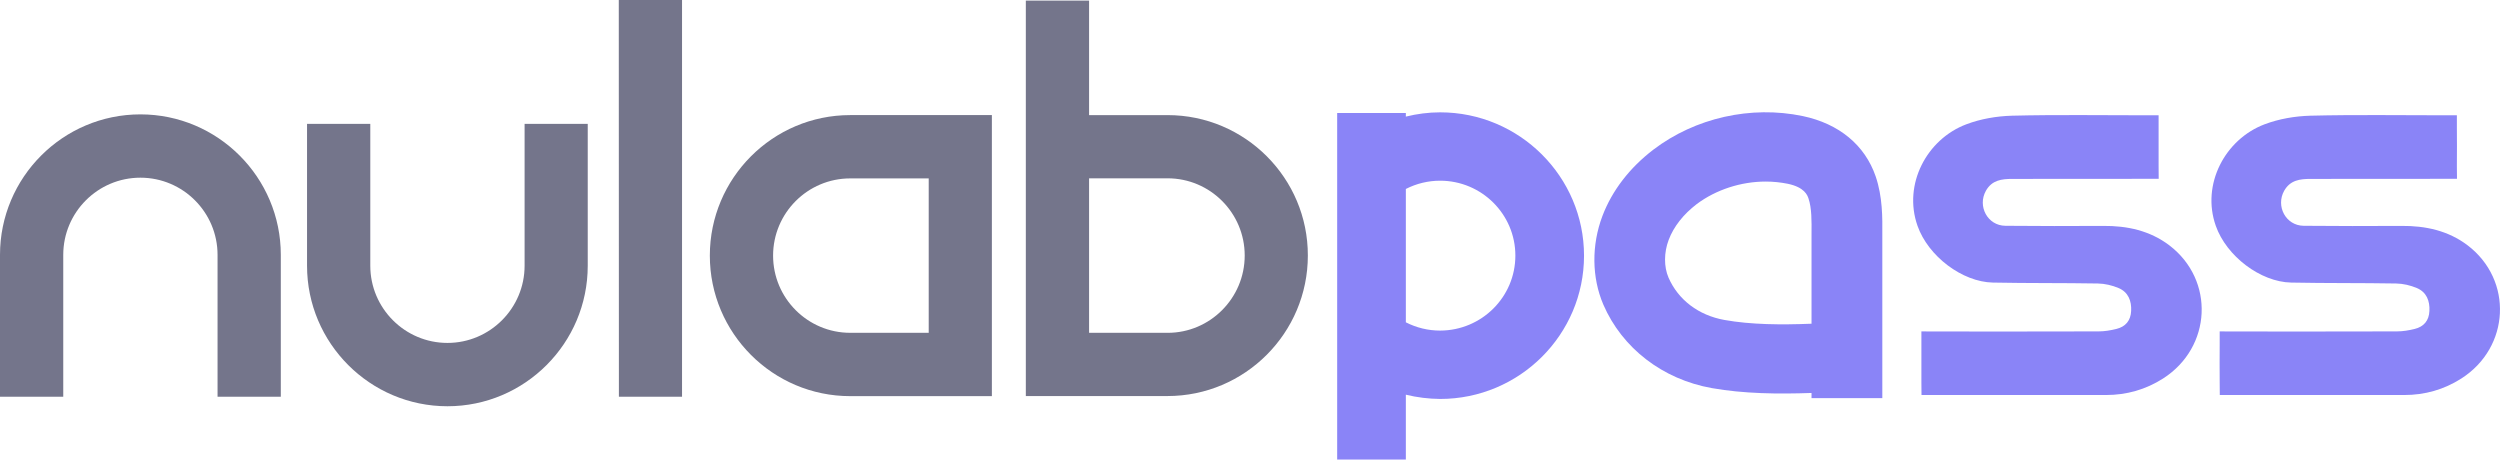
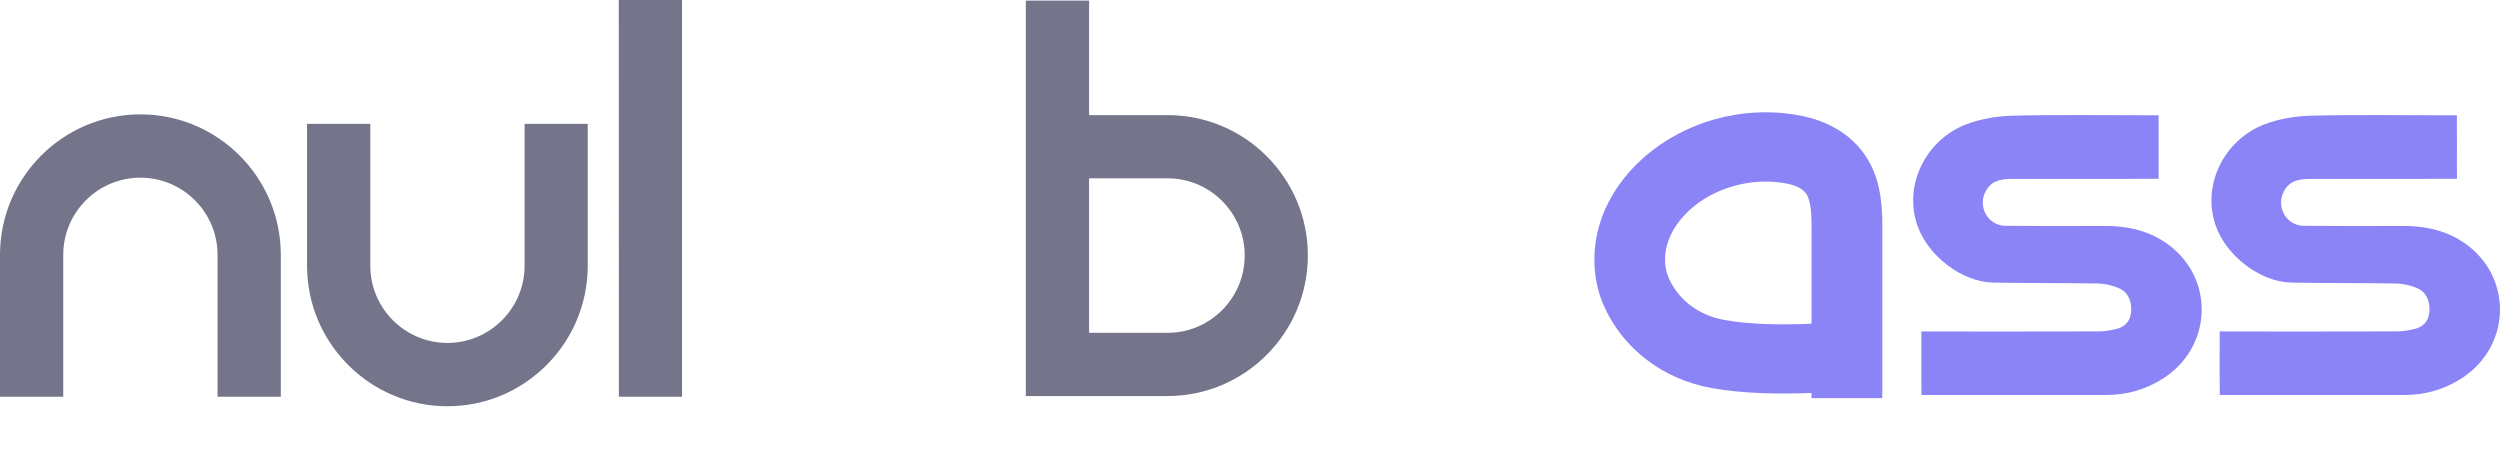
<svg xmlns="http://www.w3.org/2000/svg" width="136" height="25" viewBox="0 0 136 25" fill="none">
  <path fill-rule="evenodd" clip-rule="evenodd" d="M24.341 22.1C20.133 22.1 16.703 18.672 16.703 14.455V6.739H20.144V14.455C20.144 16.772 22.03 18.655 24.341 18.655C26.652 18.655 28.538 16.772 28.538 14.455V6.739H31.973V14.455C31.973 18.672 28.549 22.1 24.341 22.1Z" fill="#74758B" />
  <path fill-rule="evenodd" clip-rule="evenodd" d="M33.668 21.583H37.103V0H33.662L33.668 21.583Z" fill="#74758B" />
  <path fill-rule="evenodd" clip-rule="evenodd" d="M63.515 6.262H59.246V0.034H55.805V21.545H63.51C67.723 21.545 71.147 18.117 71.147 13.9C71.153 9.689 67.729 6.262 63.515 6.262ZM63.515 18.106H59.246V9.7H63.515C65.832 9.7 67.712 11.584 67.712 13.9C67.712 16.217 65.832 18.106 63.515 18.106Z" fill="#74758B" />
-   <path fill-rule="evenodd" clip-rule="evenodd" d="M46.253 6.261C42.04 6.261 38.615 9.689 38.615 13.905C38.615 18.122 42.04 21.55 46.253 21.55H53.958V6.261H46.253ZM50.522 18.105H46.253C43.937 18.105 42.056 16.222 42.056 13.905C42.056 11.589 43.937 9.705 46.253 9.705H50.522V18.105Z" fill="#74758B" />
  <path fill-rule="evenodd" clip-rule="evenodd" d="M15.276 21.583H11.835V13.866C11.835 11.55 9.954 9.666 7.638 9.666C5.321 9.666 3.441 11.55 3.441 13.866V21.583H0V13.866C0 9.65 3.424 6.222 7.638 6.222C11.851 6.222 15.276 9.65 15.276 13.866V21.583Z" fill="#74758B" />
-   <path d="M117.428 9.022C117.433 8.322 117.433 7.622 117.428 6.922V6.272H116.784C114.339 6.272 111.894 6.233 109.454 6.294C108.62 6.317 107.747 6.467 106.97 6.761C104.815 7.572 103.517 10.028 104.312 12.283C104.894 13.939 106.746 15.339 108.413 15.372C110.316 15.411 112.218 15.389 114.121 15.422C114.501 15.428 114.904 15.522 115.256 15.672C115.777 15.894 115.962 16.367 115.934 16.916C115.911 17.439 115.631 17.772 115.133 17.894C114.82 17.972 114.49 18.028 114.165 18.028C111.177 18.039 108.195 18.033 105.207 18.033L104.524 18.028V18.716C104.519 19.416 104.519 20.116 104.524 20.817L104.53 21.489H105.213C106.835 21.494 108.458 21.489 110.086 21.489C111.58 21.489 113.074 21.489 114.563 21.489C115.687 21.489 116.728 21.194 117.674 20.589C120.32 18.894 120.499 15.239 118.009 13.344C116.952 12.544 115.721 12.278 114.406 12.289C112.632 12.3 110.864 12.3 109.09 12.283C108.122 12.272 107.563 11.217 108.033 10.378C108.363 9.794 108.9 9.733 109.465 9.733C111.877 9.728 114.288 9.733 116.7 9.728H117.433L117.428 9.022Z" fill="#8A84F7" />
+   <path d="M117.428 9.022C117.433 8.322 117.433 7.622 117.428 6.922V6.272C114.339 6.272 111.894 6.233 109.454 6.294C108.62 6.317 107.747 6.467 106.97 6.761C104.815 7.572 103.517 10.028 104.312 12.283C104.894 13.939 106.746 15.339 108.413 15.372C110.316 15.411 112.218 15.389 114.121 15.422C114.501 15.428 114.904 15.522 115.256 15.672C115.777 15.894 115.962 16.367 115.934 16.916C115.911 17.439 115.631 17.772 115.133 17.894C114.82 17.972 114.49 18.028 114.165 18.028C111.177 18.039 108.195 18.033 105.207 18.033L104.524 18.028V18.716C104.519 19.416 104.519 20.116 104.524 20.817L104.53 21.489H105.213C106.835 21.494 108.458 21.489 110.086 21.489C111.58 21.489 113.074 21.489 114.563 21.489C115.687 21.489 116.728 21.194 117.674 20.589C120.32 18.894 120.499 15.239 118.009 13.344C116.952 12.544 115.721 12.278 114.406 12.289C112.632 12.3 110.864 12.3 109.09 12.283C108.122 12.272 107.563 11.217 108.033 10.378C108.363 9.794 108.9 9.733 109.465 9.733C111.877 9.728 114.288 9.733 116.7 9.728H117.433L117.428 9.022Z" fill="#8A84F7" />
  <path d="M133.654 9.022C133.66 8.322 133.66 7.622 133.654 6.922V6.272H133.011C130.565 6.272 128.12 6.233 125.681 6.294C124.847 6.317 123.974 6.467 123.196 6.761C121.042 7.572 119.744 10.028 120.538 12.283C121.12 13.939 122.972 15.339 124.64 15.372C126.542 15.411 128.445 15.389 130.347 15.422C130.728 15.428 131.131 15.522 131.483 15.672C132.003 15.894 132.188 16.367 132.16 16.916C132.138 17.439 131.858 17.772 131.36 17.894C131.047 17.972 130.716 18.028 130.392 18.028C127.404 18.039 124.422 18.033 121.434 18.033L120.751 18.028V18.716C120.745 19.416 120.745 20.116 120.751 20.817L120.756 21.489H121.439C123.062 21.494 124.685 21.489 126.313 21.489C127.807 21.489 129.301 21.489 130.789 21.489C131.914 21.489 132.955 21.194 133.9 20.589C136.547 18.894 136.726 15.239 134.236 13.344C133.178 12.544 131.947 12.278 130.633 12.289C128.859 12.3 127.091 12.3 125.317 12.283C124.349 12.272 123.789 11.217 124.259 10.378C124.589 9.794 125.127 9.733 125.692 9.733C128.103 9.728 130.515 9.733 132.927 9.728H133.66L133.654 9.022Z" fill="#8A84F7" />
  <g clip-path="url(#clip0)">
-     <path fill-rule="evenodd" clip-rule="evenodd" d="M78.343 6.111C77.705 6.111 77.085 6.194 76.478 6.343V6.147H72.742V25H76.478V21.471C77.085 21.62 77.717 21.697 78.343 21.703C82.662 21.703 86.171 18.204 86.171 13.91C86.171 9.61 82.656 6.111 78.343 6.111ZM78.343 17.984C77.693 17.984 77.056 17.83 76.478 17.534V10.28C77.056 9.984 77.693 9.83 78.343 9.83C80.601 9.83 82.436 11.656 82.436 13.904C82.436 16.158 80.601 17.978 78.343 17.984Z" fill="#8A84F7" />
-   </g>
+     </g>
  <g clip-path="url(#clip1)">
    <path fill-rule="evenodd" clip-rule="evenodd" d="M102.036 9.595C101.452 7.895 100.046 6.729 98.068 6.314C95.249 5.726 92.215 6.411 89.943 8.141C88.653 9.126 87.695 10.37 87.173 11.746C86.571 13.338 86.59 15.099 87.222 16.571C88.248 18.944 90.453 20.638 93.124 21.113C94.85 21.419 96.717 21.443 98.547 21.377V21.66H102.398V12.743C102.404 11.842 102.417 10.713 102.036 9.595ZM98.547 12.725V17.61C96.901 17.676 95.249 17.664 93.812 17.406C92.4 17.153 91.294 16.312 90.766 15.099C90.514 14.51 90.514 13.741 90.778 13.044C91.049 12.329 91.577 11.656 92.301 11.103C93.352 10.316 94.715 9.877 96.054 9.877C96.459 9.877 96.865 9.919 97.258 9.998C98.173 10.19 98.326 10.628 98.382 10.797C98.56 11.313 98.554 12.022 98.547 12.725Z" fill="#8A84F7" />
  </g>
  <defs>
    <clipPath id="clip0">
      <rect width="13.429" height="18.889" fill="white" transform="translate(72.742 6.111)" />
    </clipPath>
    <clipPath id="clip1">
      <rect width="15.667" height="15.555" fill="white" transform="translate(86.731 6.111)" />
    </clipPath>
  </defs>
</svg>